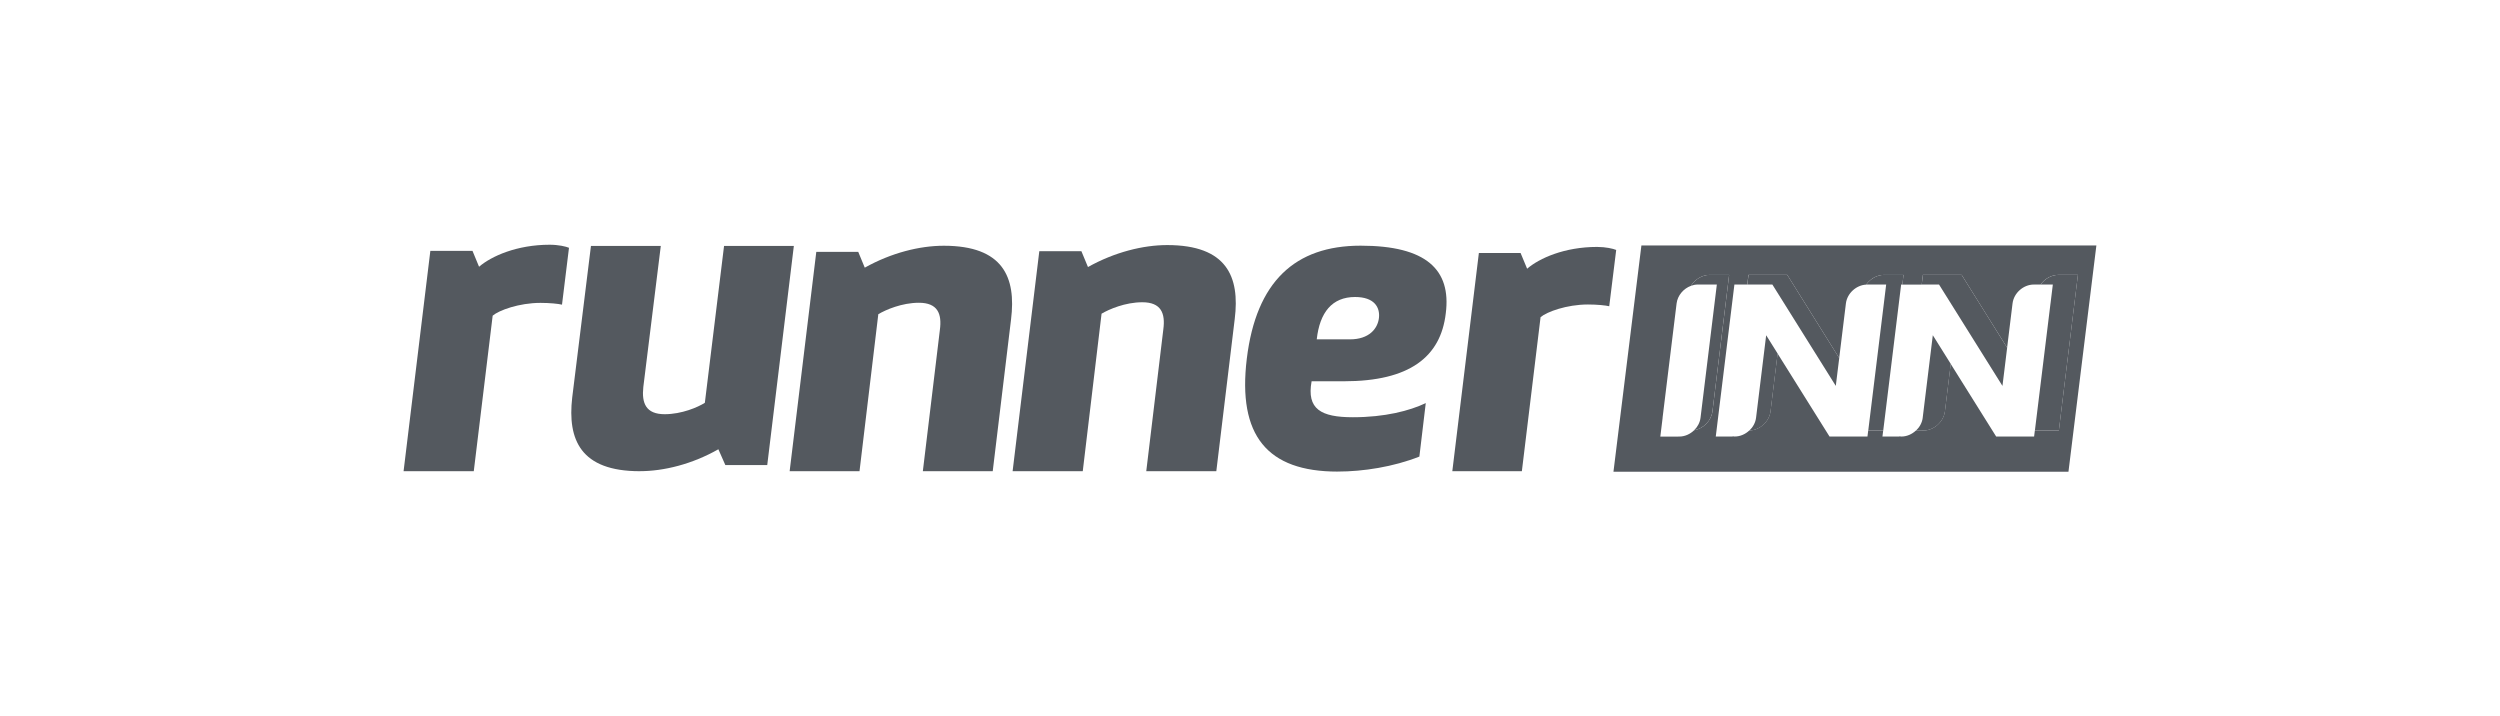
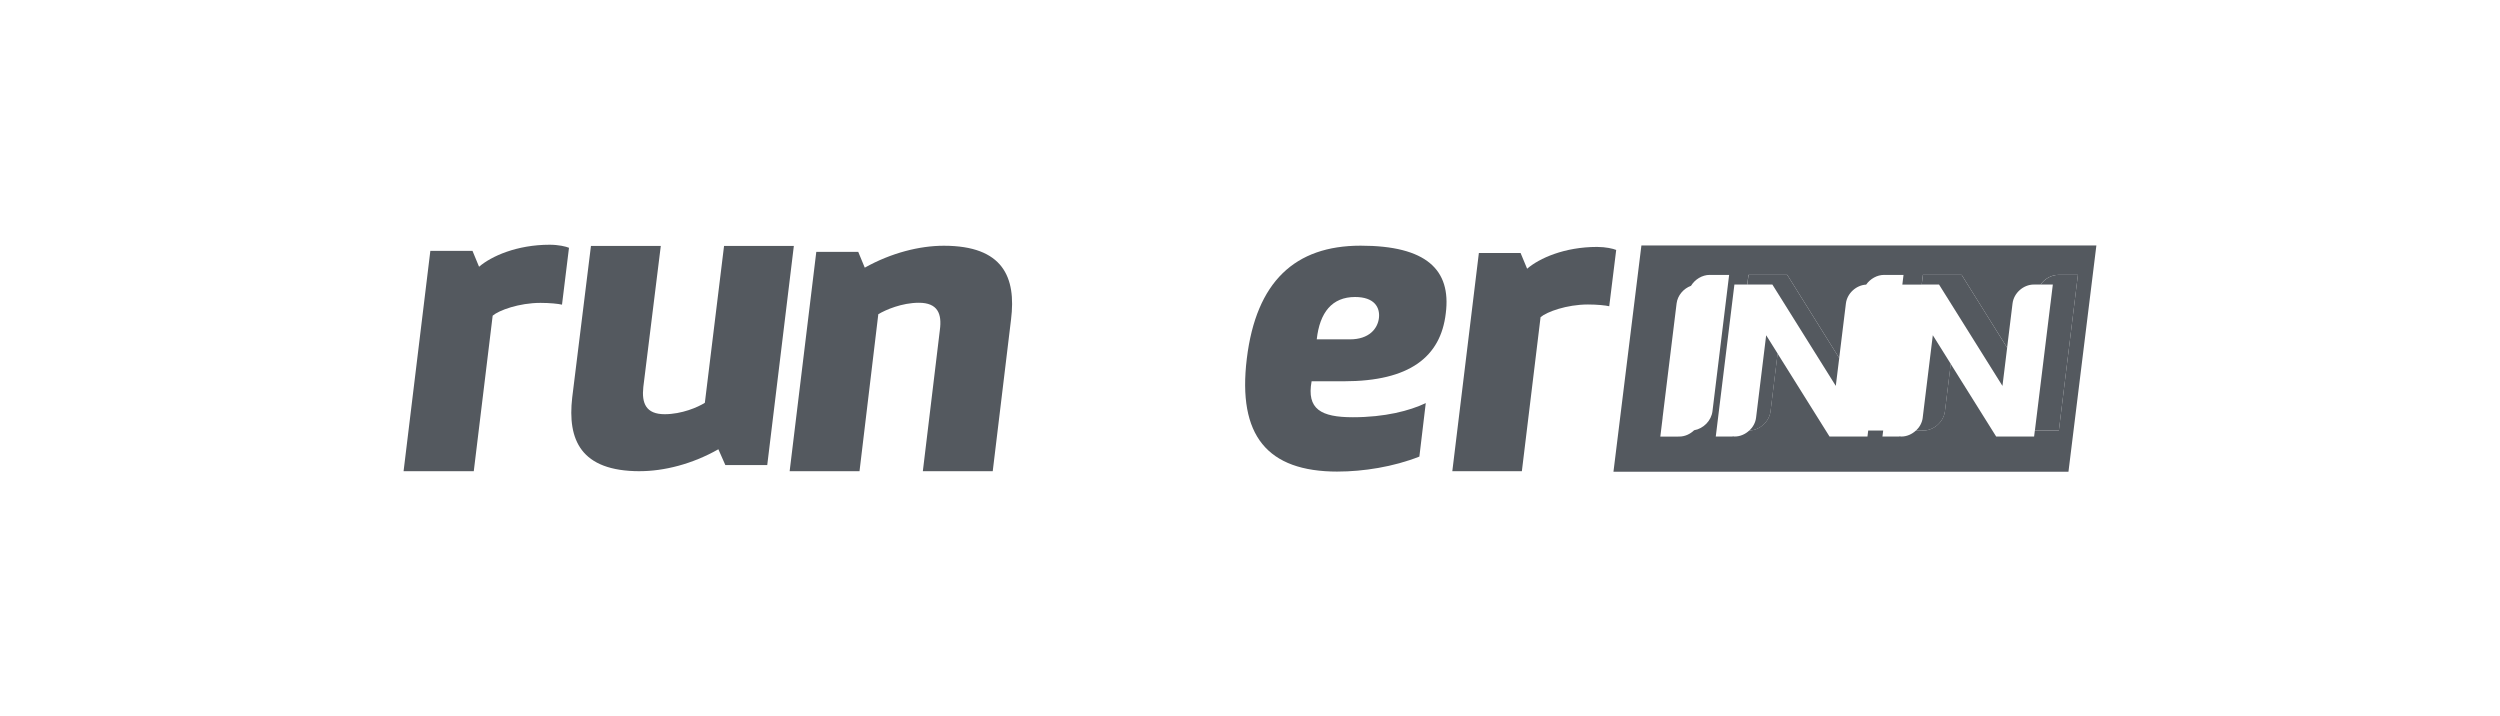
<svg xmlns="http://www.w3.org/2000/svg" id="a" viewBox="0 0 1041.32 298.43">
  <path d="M574.37,132.43c.51-4.46-1.97-8.73-9.93-8.73-9.59,0-14.74,6.42-15.97,17.64h13.84c7.98,0,11.54-4.45,12.07-8.91Z" fill="none" />
  <path d="M205.22,131.48c2.54-2.2,10.95-5.32,19.91-5.32,3.83,0,7.5,.37,8.96,.74h0l2.91-23.69c-1.27-.54-4.37-1.27-8.04-1.27-13.68,0-24.3,4.77-29.42,9.17l-2.73-6.61h-17.56l-11.15,91.78h29.24l7.87-64.79Z" fill="#54595f" />
  <path d="M266.5,196.26c9.99,0,21.82-2.92,32.72-9.13l2.9,6.57h17.46l11.08-91.27h-29.07l-8,65.35c-2.89,1.83-9.63,4.75-16.72,4.75-7.82,0-9.64-4.56-8.91-11.31l7.28-58.78h-29.09l-7.81,63.17c-2,17.52,3.45,30.66,28.16,30.66Z" fill="#54595f" />
  <path d="M358.01,196.27l7.83-65.4c3.09-1.83,9.81-4.76,16.9-4.76,7.83,0,9.66,4.56,8.74,11.32l-7.09,58.84h29.11l7.63-63.22c2.18-17.54-3.27-30.69-28.01-30.69-10,0-21.83,2.92-32.92,9.13l-2.72-6.58h-17.47l-11.1,91.36h29.1Z" fill="#54595f" />
-   <path d="M458.82,130.67c3.1-1.84,9.85-4.77,16.99-4.77,7.83,0,9.66,4.58,8.74,11.35l-7.1,59.02h29.18l7.67-63.41c2.19-17.6-3.29-30.78-28.11-30.78-10.03,0-21.9,2.93-33.02,9.15l-2.74-6.6h-17.53l-11.12,91.64h29.22l7.83-65.6Z" fill="#54595f" />
  <path d="M557.15,196.42c10.64,0,23.24-1.96,34.06-6.24l2.66-22.28c-6.74,3.21-17.05,5.89-30.35,5.89s-19.33-3.38-17.2-14.98h13.48c27.33,0,40.3-10.15,42.41-28.33,2.31-18.18-8.16-28.15-35.48-28.15s-43.49,14.97-47.4,47.04c-3.9,32.08,8.52,47.06,37.81,47.06Zm7.29-72.71c7.97,0,10.44,4.27,9.93,8.73-.53,4.46-4.09,8.91-12.07,8.91h-13.84c1.24-11.22,6.38-17.64,15.97-17.64Z" fill="#54595f" />
  <path d="M641.7,132.1c2.52-2.18,10.85-5.27,19.72-5.27,3.79,0,7.41,.37,8.87,.73h0l2.9-23.45c-1.26-.54-4.36-1.26-7.98-1.26-13.55,0-24.07,4.72-29.12,9.08l-2.72-6.54h-17.38l-11.06,90.88h28.97l7.79-64.16Z" fill="#54595f" />
  <path d="M861.57,196.5l11.63-94.25h-189.51l-11.64,94.25h189.52Zm-133.27-82h16.14l21.64,34.65,1.61-13.15,1.18-9.61c.51-4.18,4.26-7.62,8.44-7.84,1.69-2.41,4.51-4.05,7.49-4.05,.05,0,.09,.01,.14,.01h7.93l-.49,4.02h8.07l.49-4.03h16.14l18.94,30.33,1.08-8.84,1.18-9.61c.52-4.32,4.51-7.86,8.86-7.86,.04,0,.09,.02,.13,.02v-.02h2.69c1.69-2.4,4.5-4.03,7.47-4.03,.05,0,.09,.01,.14,.01h7.93l-.99,8.03h0l-2.98,24.38-3.97,32.42h-9.99l-.31,2.5h-15.8l-18.94-30.27-2.41,19.72c-.54,4.42-4.62,8.05-9.05,8.05-.31,0-.6-.06-.9-.09v.09h-2.13c-1.63,1.53-3.79,2.5-6.05,2.5-.3,0-.58-.06-.87-.09v.09h-7.02l.31-2.5h-6.24l-.31,2.5h-15.8l-21.64-34.58-2.94,24.03c-.53,4.35-4.49,7.92-8.84,8.03-1.63,1.54-3.8,2.51-6.07,2.51-.3,0-.58-.06-.87-.09v.09h-7.02l.96-7.86,2.92-23.8,3.88-31.66h5.36l.49-4.03Zm-35.79,59.49l2.46-20.08,2.2-17.91,1.18-9.61c.41-3.34,2.89-6.21,6-7.34,1.64-2.68,4.63-4.55,7.81-4.55,.05,0,.09,.01,.14,.01h7.93l-.98,8.03-5.96,48.76c-.48,3.95-3.78,7.25-7.64,7.91-1.65,1.61-3.87,2.63-6.19,2.63-.13,0-.24-.03-.36-.03v.04h-7.53l.96-7.86Z" fill="#54595f" />
-   <path d="M707.35,118.54v-.02h7.76l-.96,7.86-5.83,47.6c-.24,2.01-1.24,3.84-2.67,5.23,3.86-.66,7.16-3.96,7.64-7.91l5.96-48.76,.98-8.05h-7.93s-.09,0-.14,0c-3.18,0-6.17,1.87-7.81,4.55,.91-.33,1.88-.52,2.86-.52,.05,0,.09,.02,.14,.02Z" fill="#54595f" />
  <path d="M731.45,173.99c-.25,2.06-1.3,3.94-2.79,5.35,4.36-.11,8.31-3.68,8.84-8.03l2.94-24.03-4.78-7.64-4.21,34.35Z" fill="#54595f" />
  <polygon points="834.08 160.74 834.92 153.91 836.03 144.83 817.09 114.5 800.95 114.5 800.45 118.53 807.67 118.53 834.08 160.74" fill="#54595f" />
-   <path d="M854.09,126.38l-2.92,23.8-3.58,29.16h9.99l3.97-32.42,2.98-24.38h0l.99-8.05h-7.93c-.05,.01-.09,0-.14,0-2.97,0-5.78,1.63-7.47,4.03h5.08l-.96,7.86Z" fill="#54595f" />
+   <path d="M854.09,126.38l-2.92,23.8-3.58,29.16h9.99l3.97-32.42,2.98-24.38l.99-8.05h-7.93c-.05,.01-.09,0-.14,0-2.97,0-5.78,1.63-7.47,4.03h5.08l-.96,7.86Z" fill="#54595f" />
  <path d="M800.87,173.99c-.25,2.07-1.31,3.95-2.81,5.36h2.13v-.09c.3,.03,.58,.09,.9,.09,4.44,0,8.51-3.62,9.05-8.05l2.41-19.72-7.48-11.95-4.21,34.35Z" fill="#54595f" />
-   <path d="M777.88,118.54v-.02h7.76l-.96,7.86-2.92,23.8-3.58,29.16h6.24l.66-5.36,2.92-23.8,3.88-31.66h.51l.49-4.03h-7.93c-.05,.01-.09,0-.14,0-2.98,0-5.79,1.64-7.49,4.05,.14,0,.28-.02,.42-.02,.05,0,.09,.02,.14,.02Z" fill="#54595f" />
  <polygon points="764.66 160.74 765.5 153.9 766.09 149.15 744.45 114.5 728.31 114.5 727.81 118.53 738.25 118.53 764.66 160.74" fill="#54595f" />
</svg>